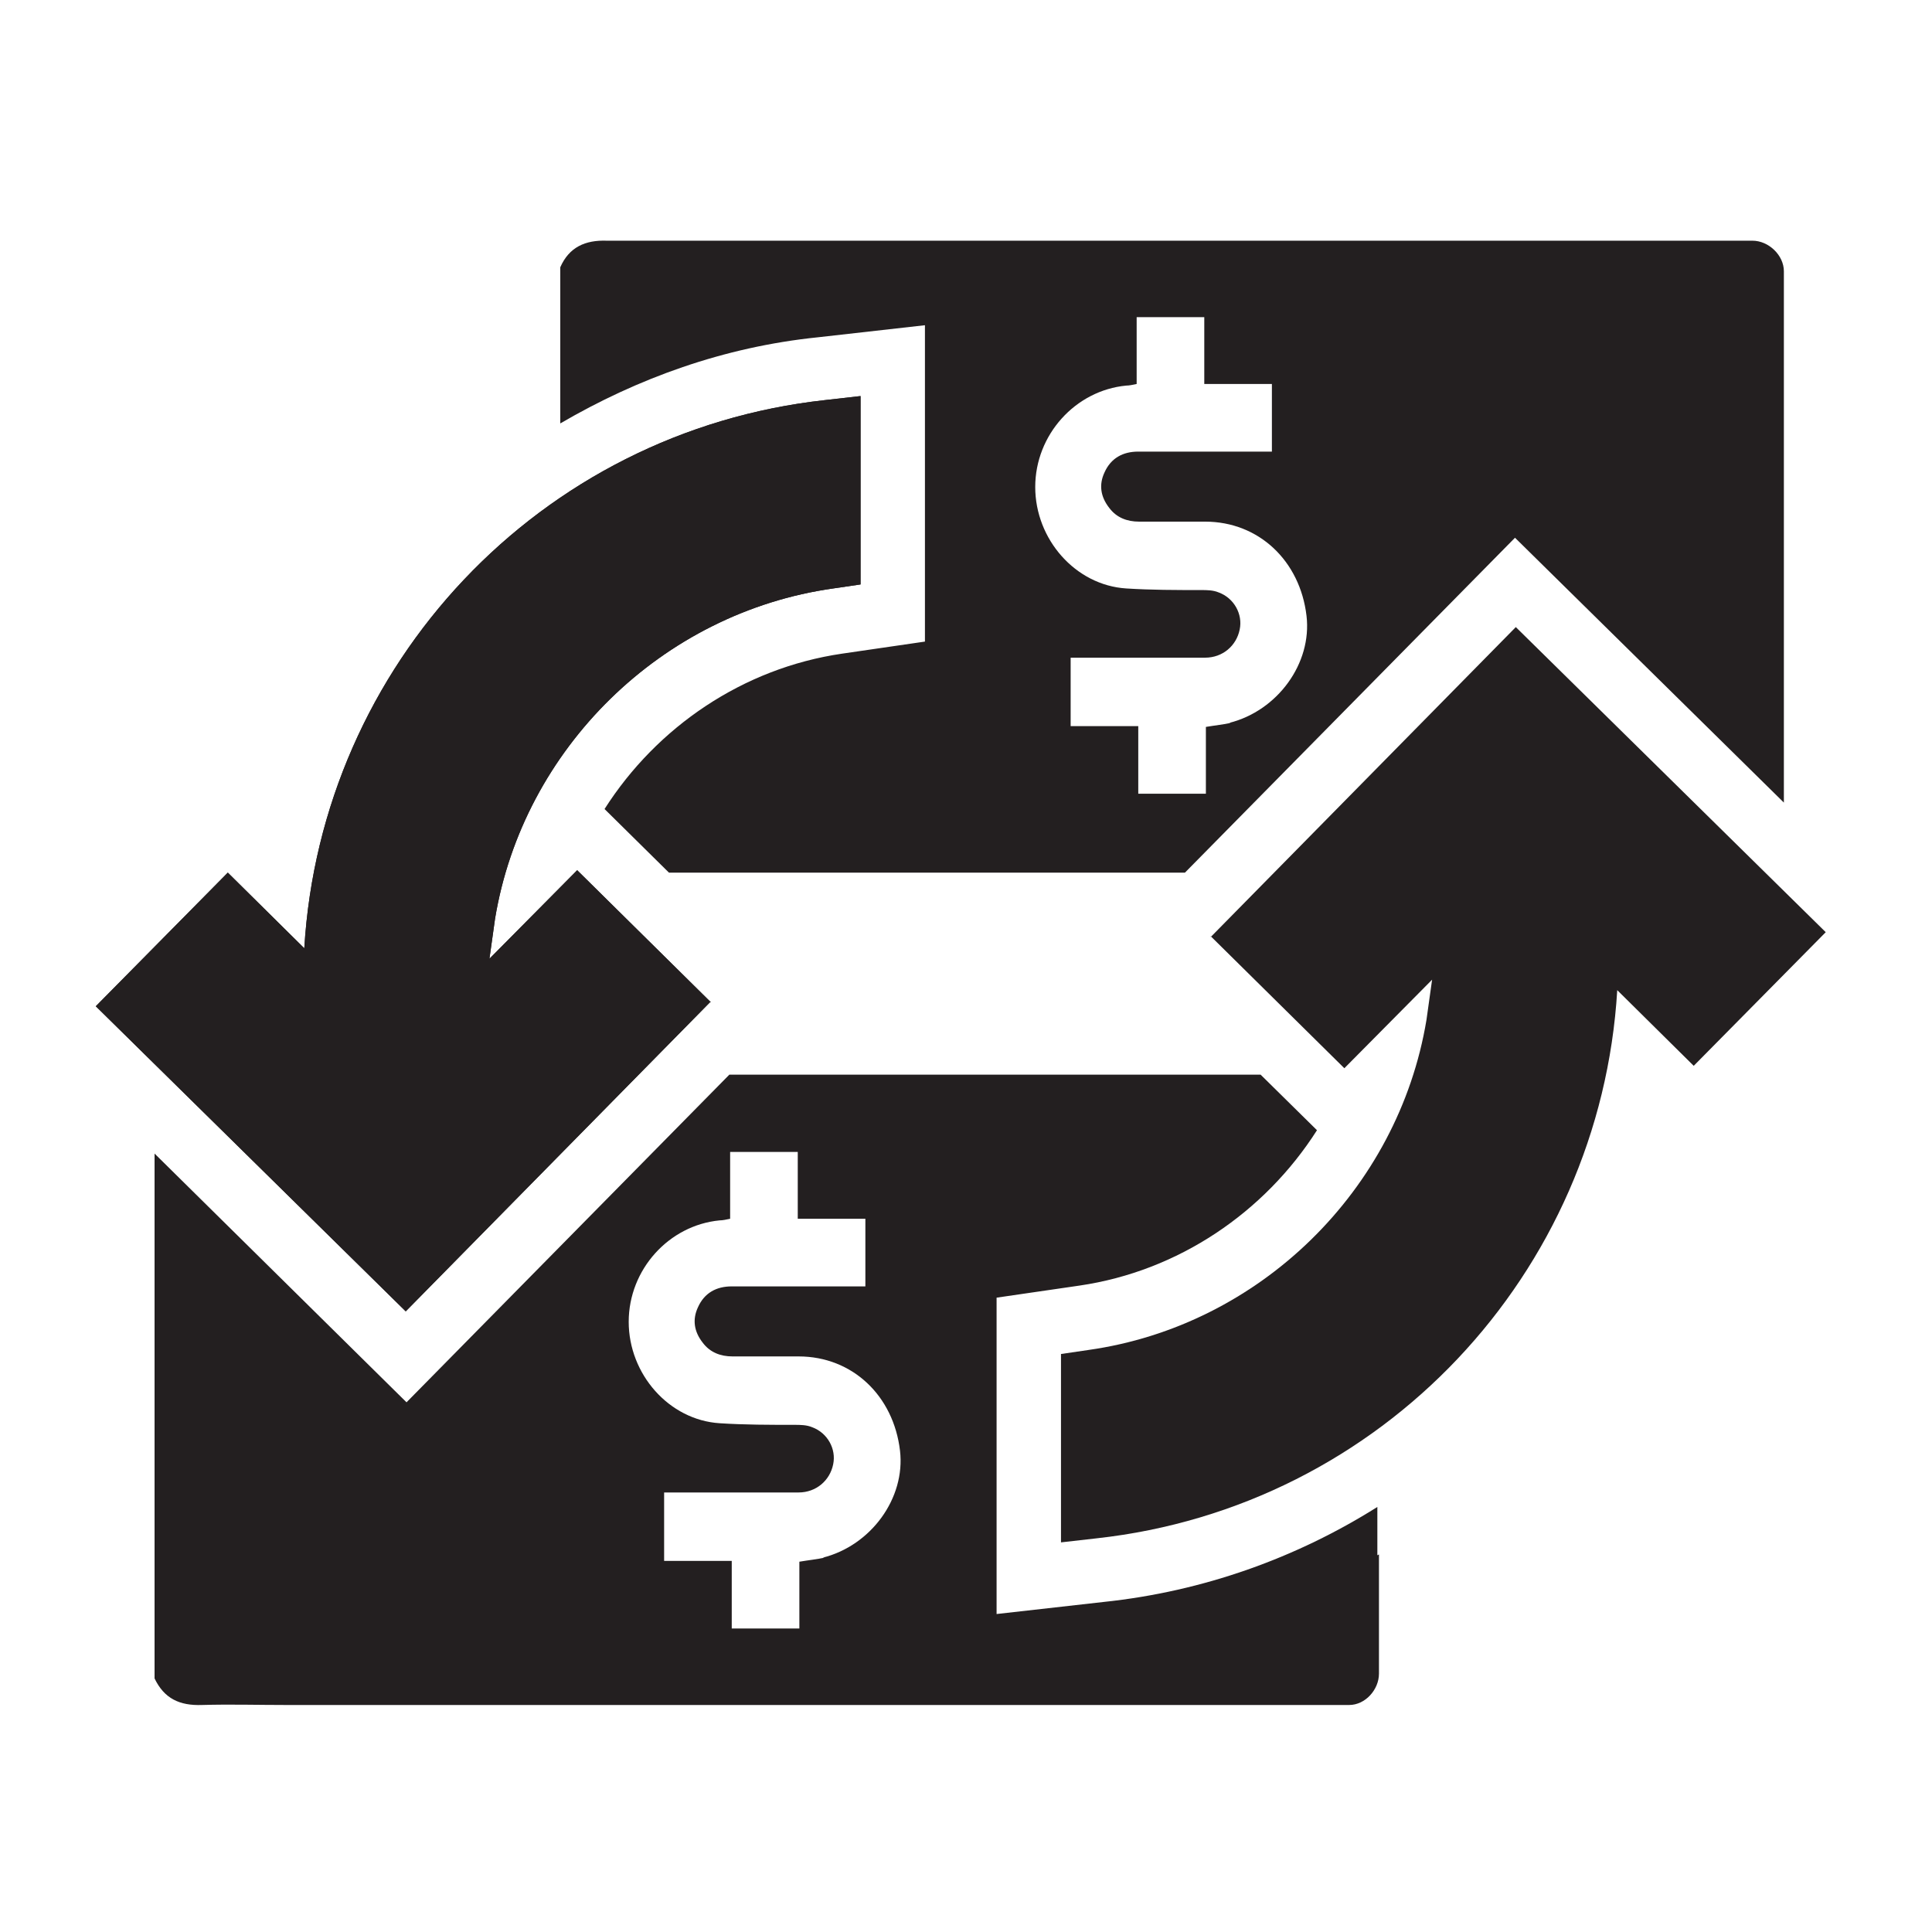
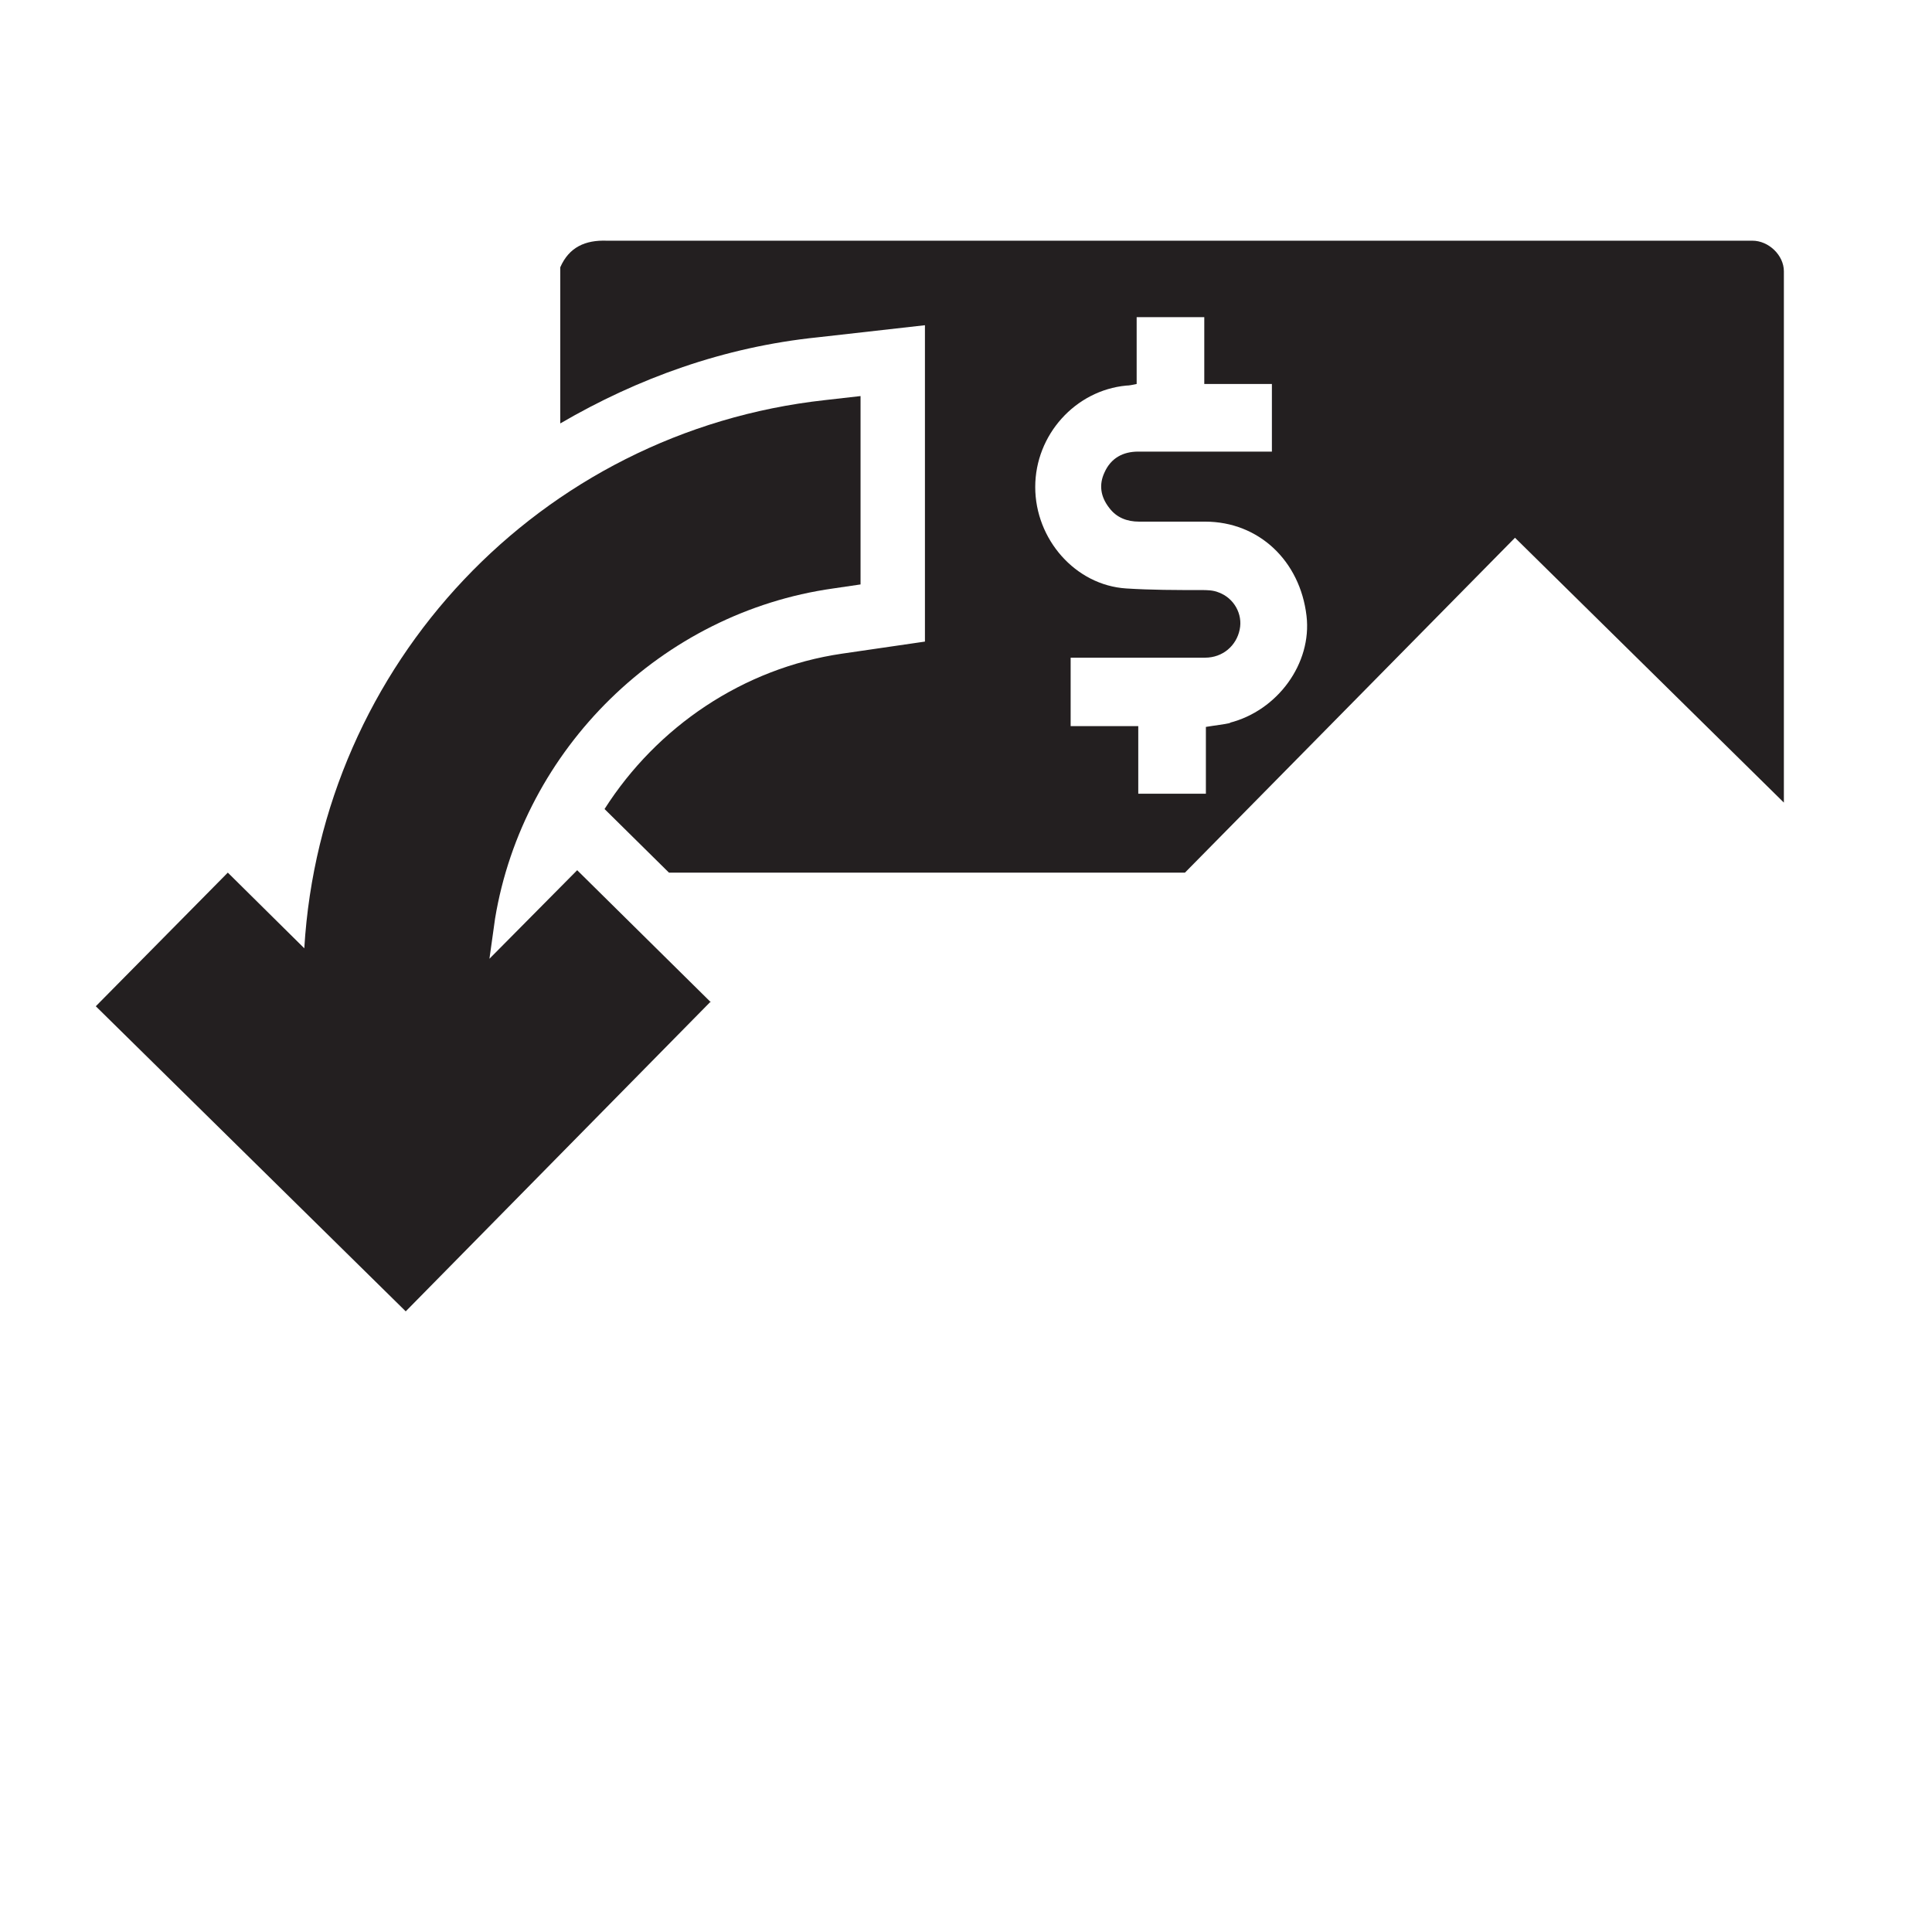
<svg xmlns="http://www.w3.org/2000/svg" id="Layer_1" data-name="Layer 1" viewBox="0 0 24 24">
  <defs>
    <style>
      .cls-1 {
        fill: #231f20;
      }
    </style>
  </defs>
  <g>
    <path class="cls-1" d="M8.83,12.45l-1.66-1.64-1.09,1.1c.04-.28,.07-.5,.07-.5,.35-2.11,2.07-3.8,4.2-4.1l.34-.05v-2.34l-.44,.05c-3.55,.39-6.26,3.29-6.47,6.81l-.95-.94-1.64,1.66,3.85,3.79,3.79-3.85Z" />
-     <path class="cls-1" d="M8.83,12.45l-1.66-1.64-1.09,1.1c.04-.28,.07-.5,.07-.5,.35-2.11,2.07-3.8,4.2-4.1l.34-.05v-2.34l-.44,.05c-3.55,.39-6.26,3.29-6.47,6.81l-.95-.94-1.64,1.66,3.85,3.79,3.79-3.85Z" />
-     <path class="cls-1" d="M15.04,11.63l1.66,1.64,1.09-1.1c-.04,.28-.07,.5-.07,.5-.35,2.11-2.07,3.8-4.2,4.1l-.34,.05v2.34l.44-.05c3.55-.39,6.26-3.29,6.47-6.81l.95,.94,1.64-1.66-3.85-3.79-3.79,3.85Z" />
-     <path class="cls-1" d="M17.11,19.32c0-.21,0-.42,0-.6-1,.63-2.16,1.05-3.4,1.18l-1.33,.15v-3.93l1.03-.15c1.23-.18,2.3-.91,2.95-1.93l-.7-.69c-.51,0-1.05,0-1.32,0h-3.87s0,0,0,0h-1.41l-4.01,4.07-3.13-3.09v6.52c.12,.25,.31,.34,.59,.33,.35-.01,.69,0,1.04,0h.25s0,0,0,0c1.79,0,4.56,0,6.15,0,1.46,0,4.82,0,6.28,0,0,0,0,0,0,0,.18,0,.35,0,.53,0,.2,0,.37-.19,.37-.39,0-.49,0-.99,0-1.48,0,0,0,0,0,0Zm-6.87,.03c-.09,.02-.19,.03-.31,.05v.83h-.84v-.84h-.84v-.85h.18c.5,0,1,0,1.49,0,.22,0,.39-.15,.43-.35,.04-.19-.07-.39-.26-.46-.07-.03-.15-.03-.22-.03-.31,0-.62,0-.93-.02-.63-.04-1.13-.61-1.13-1.26,0-.65,.5-1.2,1.13-1.26,.04,0,.08-.01,.13-.02v-.83h.84v.83h.84v.84c-.08,0-.15,0-.22,0-.48,0-.96,0-1.44,0-.19,0-.34,.08-.42,.26-.07,.15-.05,.3,.06,.44,.09,.12,.22,.17,.37,.17,.27,0,.54,0,.82,0,.67,0,1.18,.49,1.26,1.17,.07,.59-.36,1.18-.96,1.33Z" />
  </g>
  <path class="cls-1" d="M22.16,8.03s0,0,0,0v-.95s0,0,0,0c0-.49,0-3.22,0-3.71,0-.2-.19-.38-.39-.38-.49,0-2.48,0-2.98,0,0,0,0,0,0,0h-3.28s0,0,0,0h-5.77c-.52,0-1.82,0-2.2,0-.27-.01-.47,.08-.58,.33v1.94c.96-.56,2.03-.95,3.2-1.07l1.33-.15v3.93l-1.03,.15c-1.23,.18-2.3,.91-2.95,1.93l.8,.79c.09,0,.18,0,.27,0h1.66s0,0,0,0c1.49,0,2.99,0,4.48,0l4.1-4.16,3.34,3.29c0-.63,0-1.54,0-1.91h0Zm-6.87,.95c-.09,.02-.19,.03-.31,.05v.83h-.84v-.84h-.84v-.85h.18c.5,0,1,0,1.49,0,.22,0,.39-.15,.43-.35,.04-.19-.07-.39-.26-.46-.07-.03-.15-.03-.22-.03-.31,0-.62,0-.93-.02-.63-.04-1.13-.61-1.13-1.26,0-.65,.5-1.2,1.13-1.26,.04,0,.08-.01,.13-.02v-.83h.84v.83h.84v.84h-.22c-.48,0-.96,0-1.44,0-.19,0-.34,.08-.42,.26-.07,.15-.05,.3,.06,.44,.09,.12,.22,.17,.37,.17,.27,0,.54,0,.82,0,.67,0,1.18,.49,1.26,1.17,.07,.59-.36,1.18-.96,1.33Z" />
</svg>